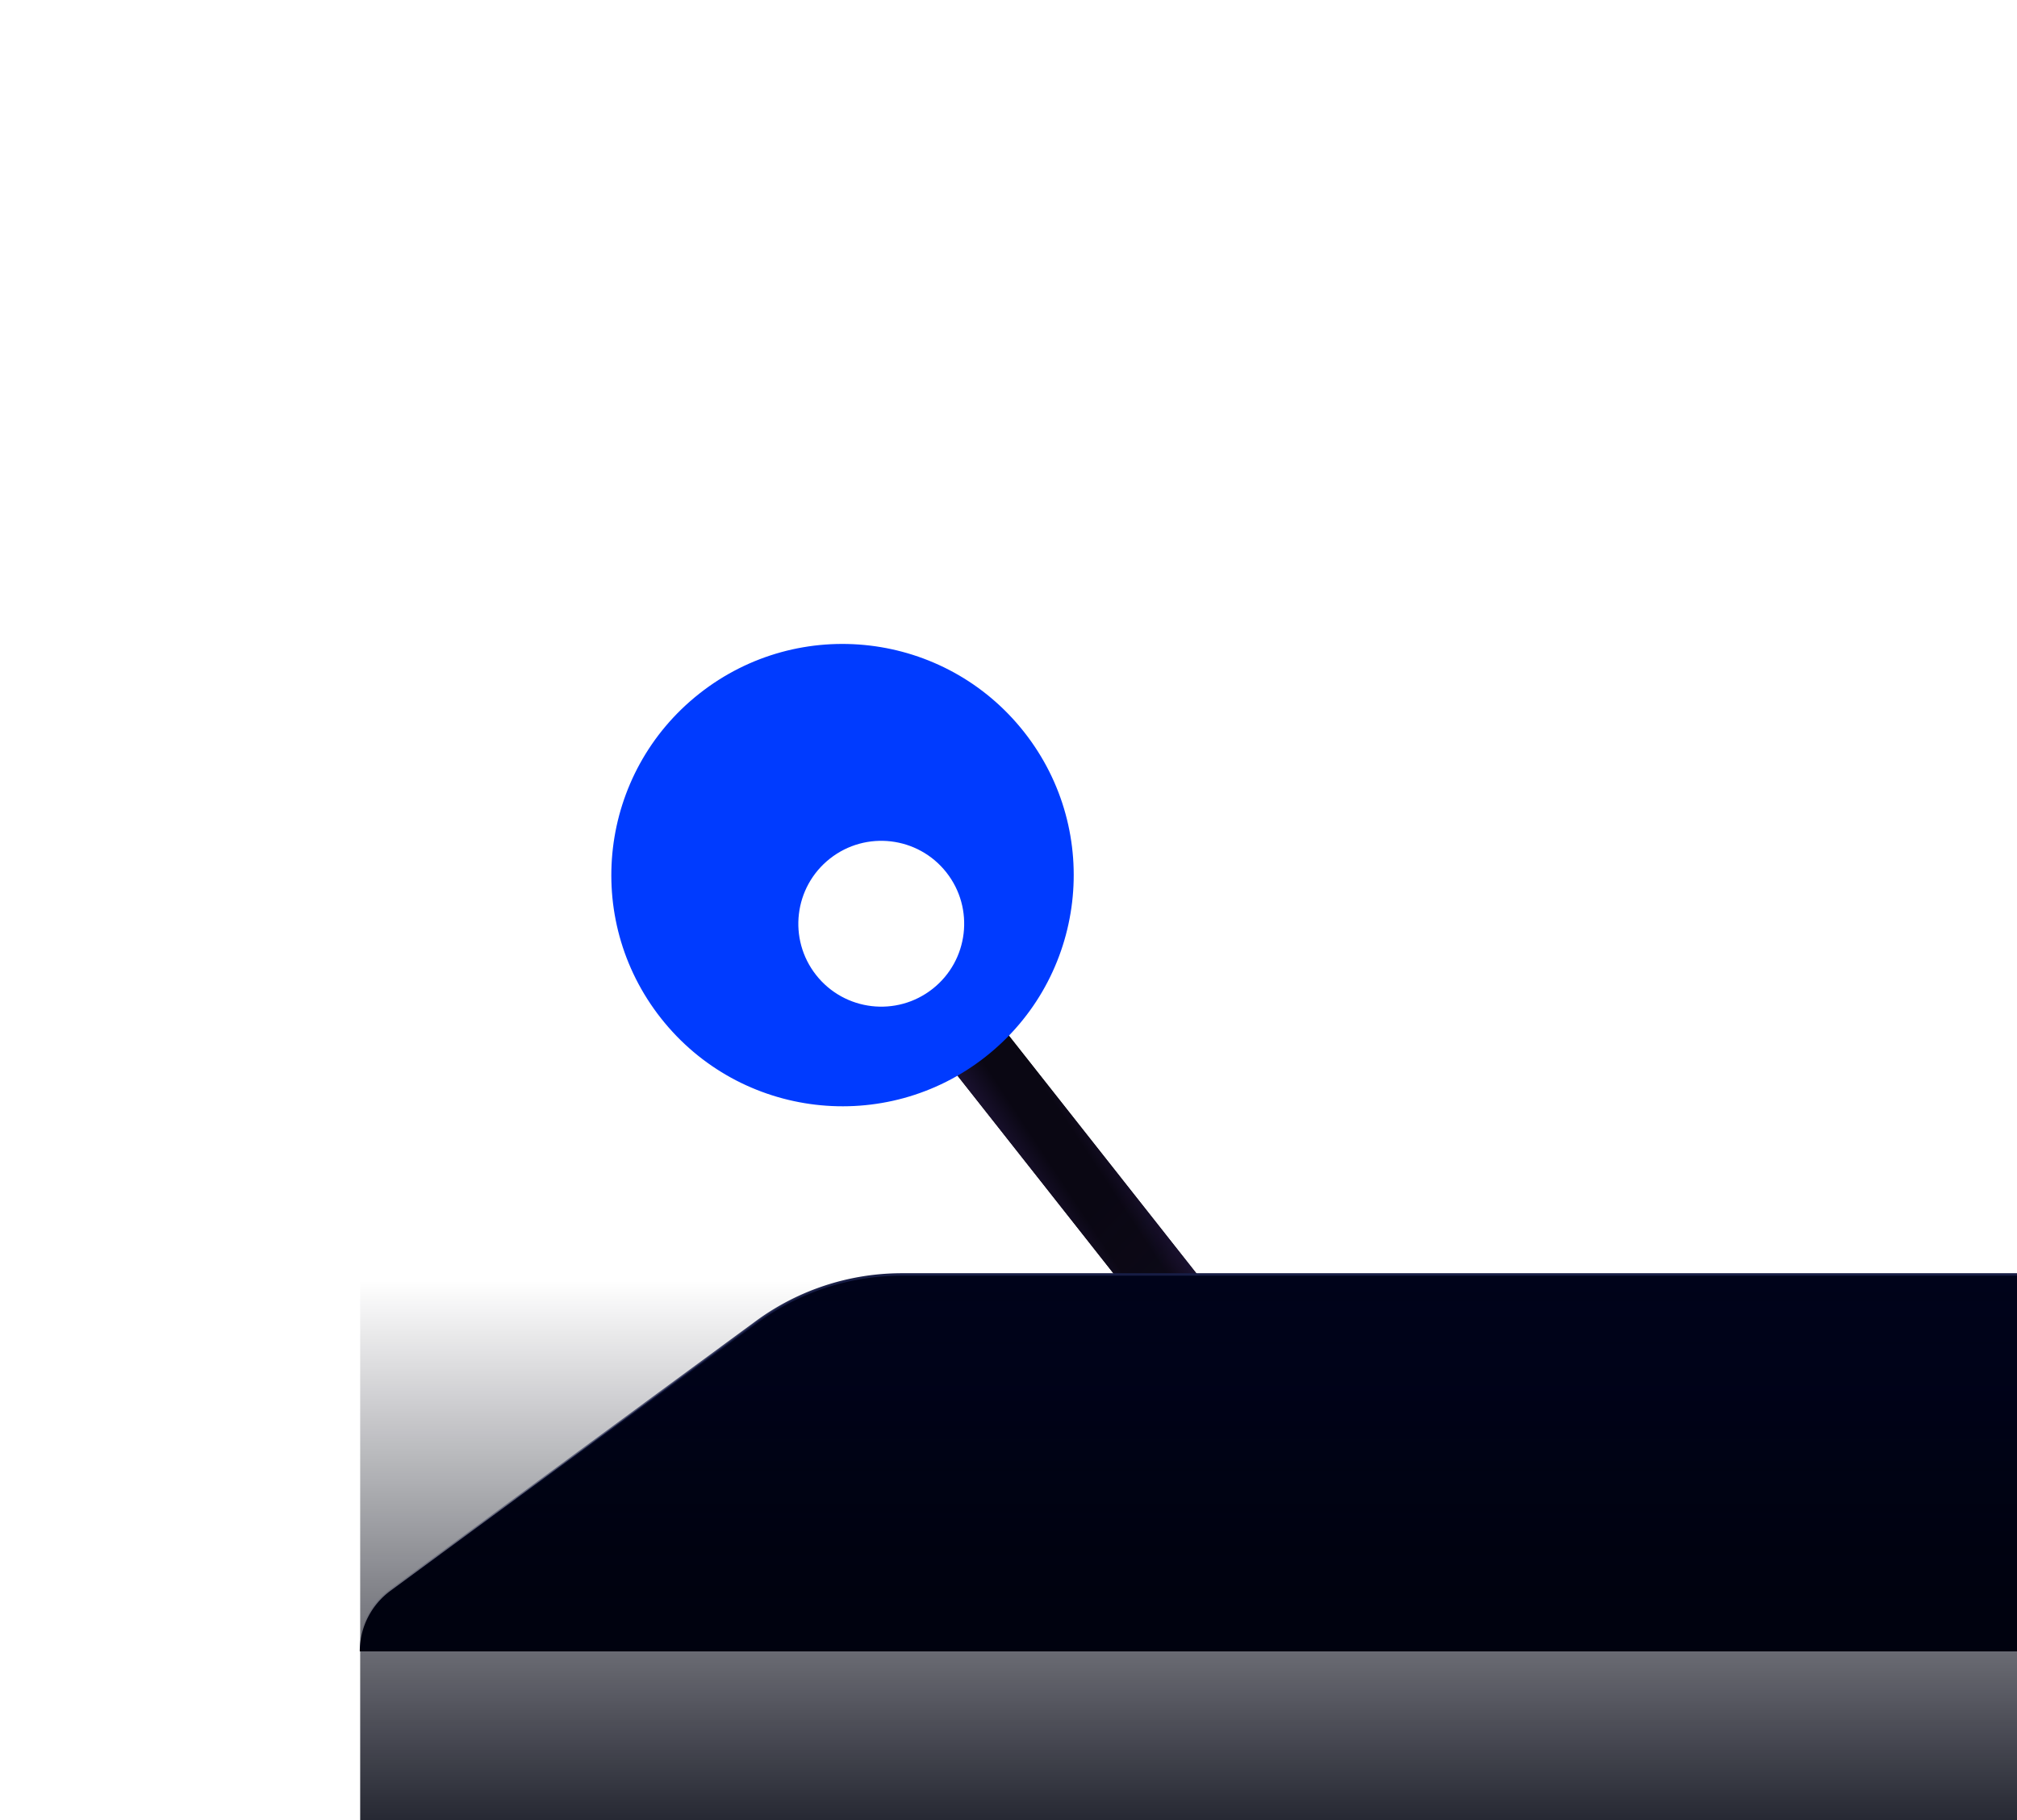
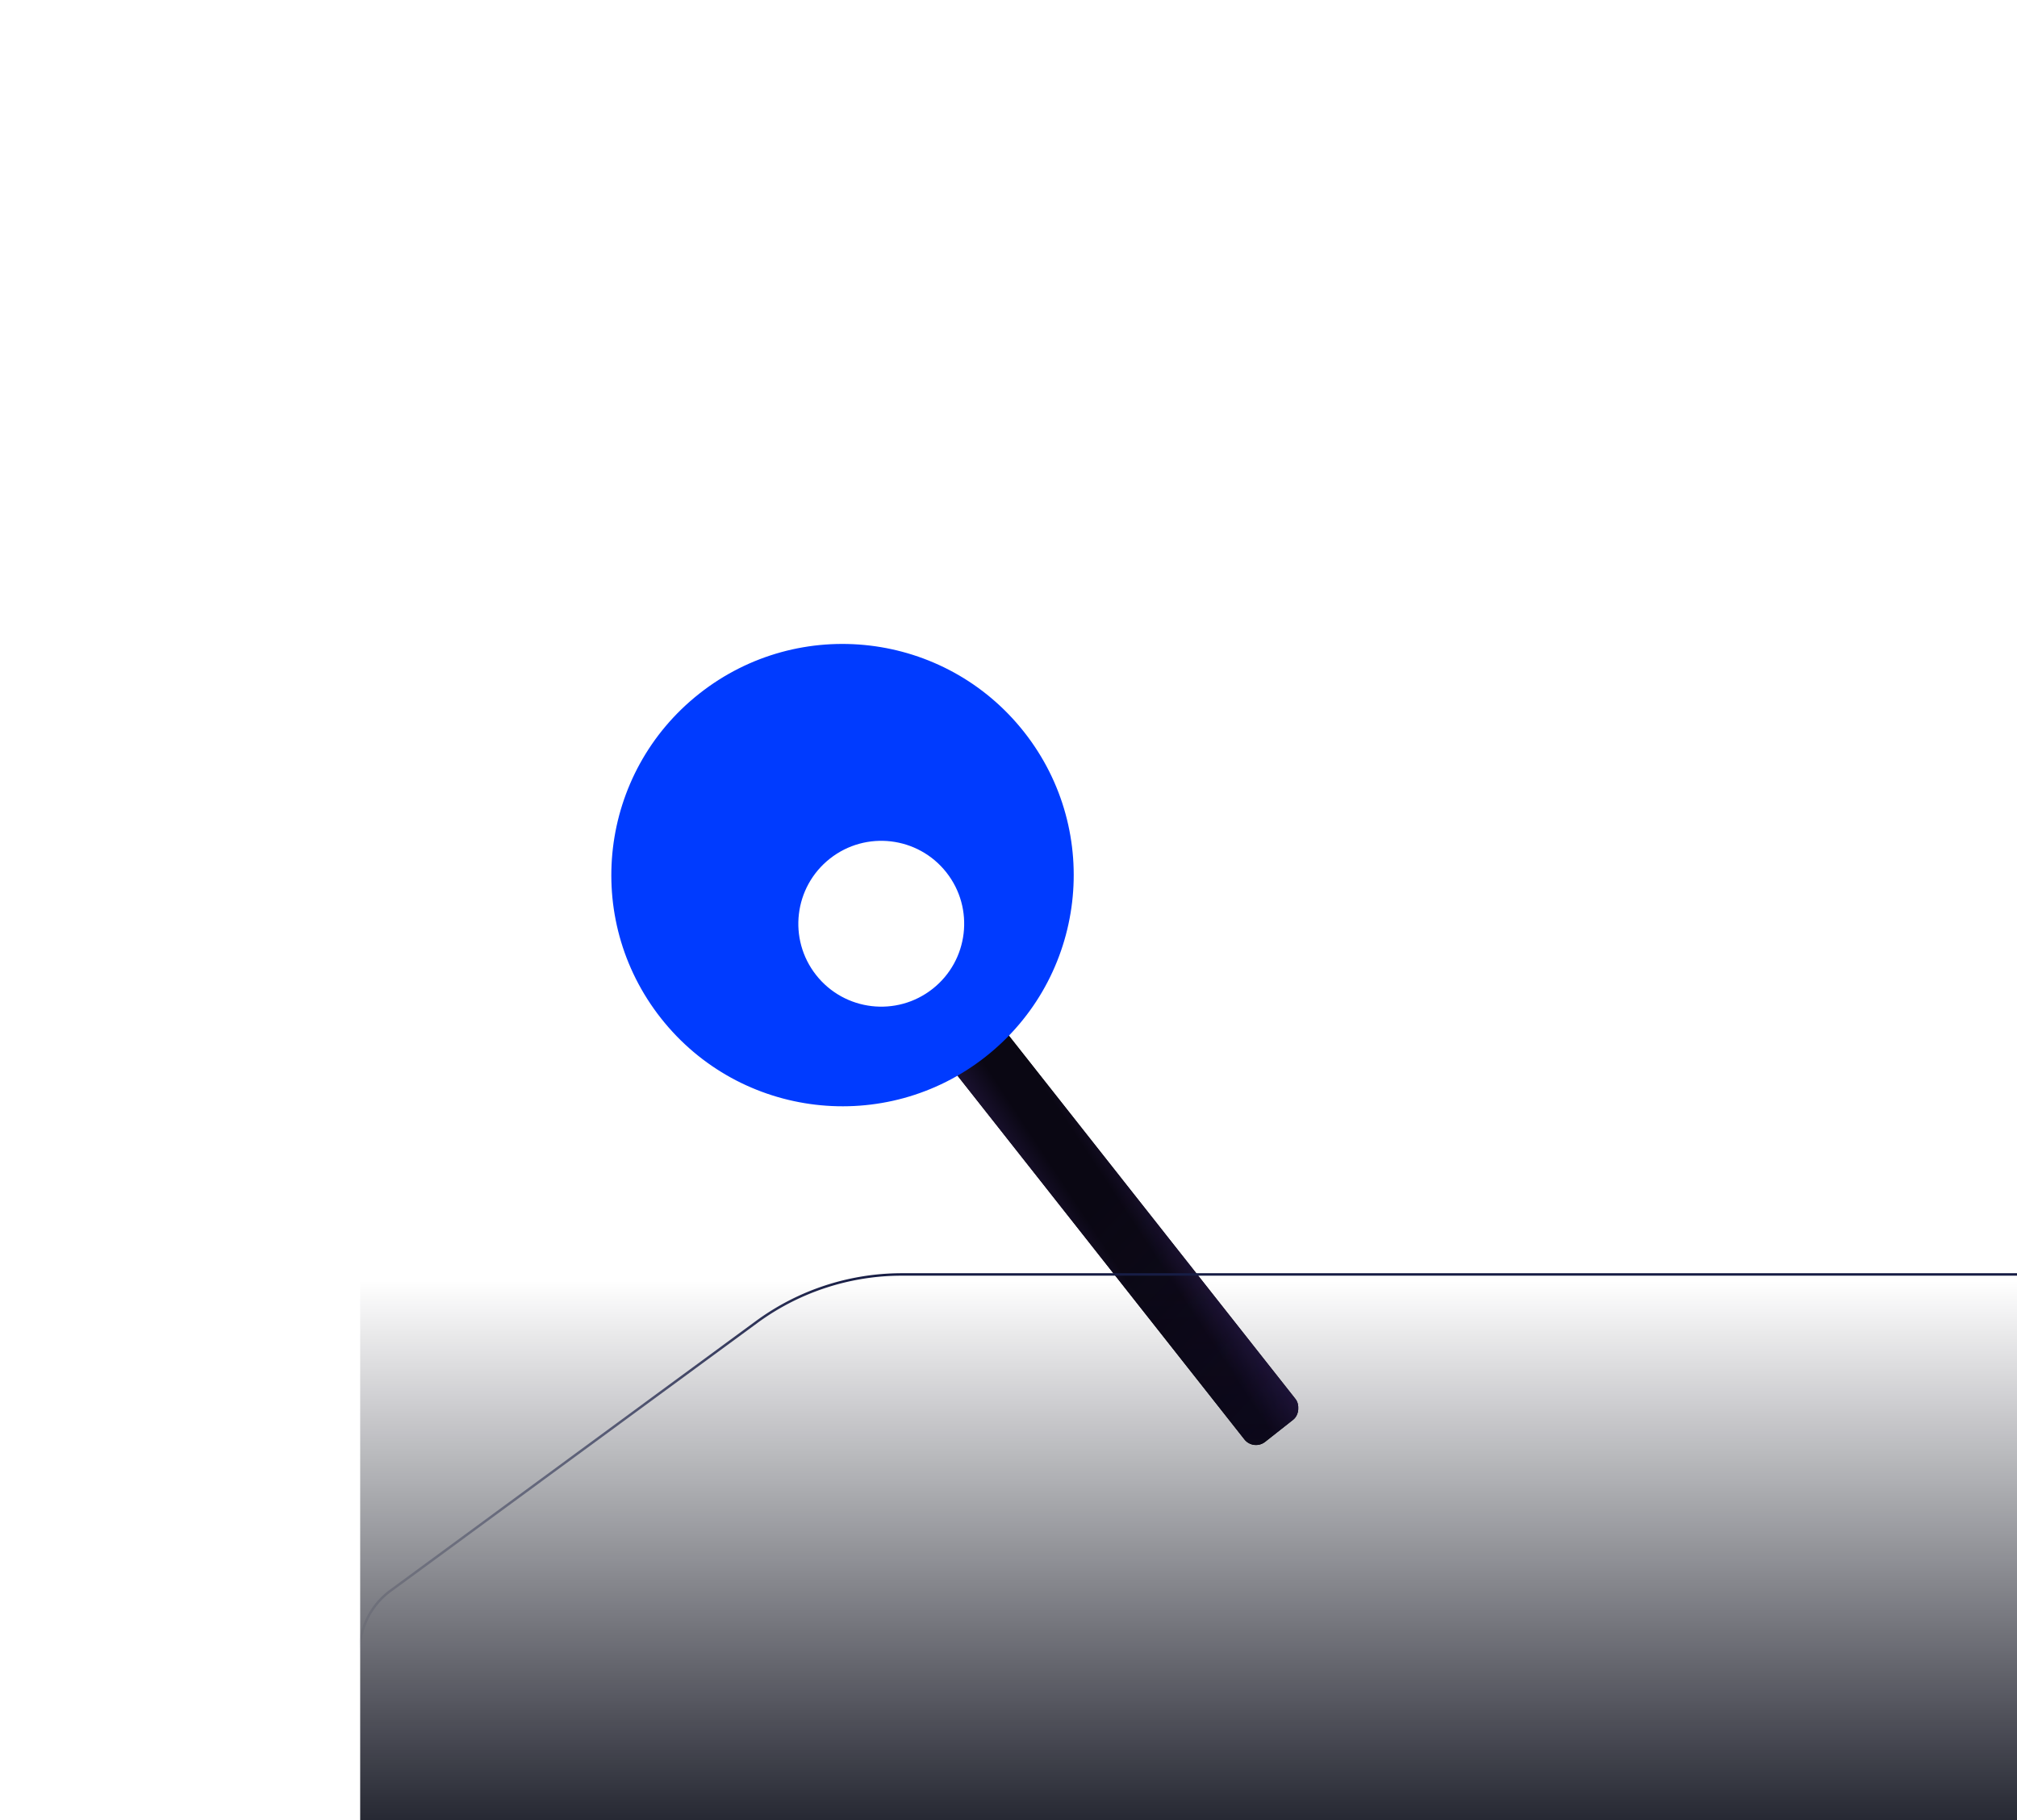
<svg xmlns="http://www.w3.org/2000/svg" viewBox="0 0 616 556" width="616" height="556" fill="none">
  <g clip-path="url(#a)">
    <g clip-path="url(#b)">
      <rect width="19.885" height="217.075" fill="#06040B" rx="4.5" transform="scale(-1 1) rotate(38.263 -507.353 -250.343)" />
      <path fill="url(#c)" d="M0 0h19.885v148.307H0z" transform="scale(-1 1) rotate(38.263 -606.473 -284.728)" />
      <path fill="url(#d)" d="M0 0h19.885v148.307H0z" transform="scale(-1 1) rotate(38.263 -606.473 -284.728)" />
-       <path fill="#000B5C" d="m284.541 286.43-15.613 12.314 22.062 27.974 15.614-12.314z" />
      <g filter="url(#e)">
-         <path fill="url(#f)" d="M0 0h19.885v64.625H0z" transform="scale(-1 1) rotate(38.263 -507.353 -250.343)" />
+         <path fill="url(#f)" d="M0 0v64.625H0z" transform="scale(-1 1) rotate(38.263 -507.353 -250.343)" />
      </g>
    </g>
    <g filter="url(#g)">
      <circle cx="70.607" cy="70.607" r="70.607" fill="#003BFF" transform="scale(-1 1) rotate(38.263 -376.833 -303.698)" />
    </g>
    <g filter="url(#h)">
      <circle cx="25.326" cy="25.326" r="25.326" fill="#fff" transform="scale(-1 1) rotate(38.263 -492.06 -270.697)" />
    </g>
-     <path fill="url(#i)" d="M275.447 389.25H616.5v115.125H109.875c0-7.308 3.48-14.179 9.371-18.504l111.821-82.081a75.002 75.002 0 0 1 44.38-14.54z" />
    <path stroke="url(#j)" stroke-width=".75" d="M275.447 389.25H616.5v115.125H109.875c0-7.308 3.48-14.179 9.371-18.504l111.821-82.081a75.002 75.002 0 0 1 44.38-14.54z" />
    <path fill="url(#k)" d="M0 0h506v289H0z" transform="matrix(-1 0 0 1 616 267)" />
  </g>
  <defs>
    <linearGradient id="c" x1="-8.995" x2="34.868" y1="84.886" y2="81.123" gradientUnits="userSpaceOnUse">
      <stop stop-color="#291B4B" />
      <stop offset=".359" stop-color="#0A0713" />
      <stop offset=".609" stop-color="#0A0713" />
      <stop offset="1" stop-color="#291B4B" />
    </linearGradient>
    <linearGradient id="d" x1="7.338" x2="78.941" y1="520.686" y2="9.33" gradientUnits="userSpaceOnUse">
      <stop stop-color="#291B4B" />
      <stop offset=".888" stop-color="#291B4B" stop-opacity="0" />
    </linearGradient>
    <linearGradient id="f" x1="-.663" x2="19.885" y1="32.313" y2="32.313" gradientUnits="userSpaceOnUse">
      <stop stop-color="#1A4FFF" />
      <stop offset=".377" stop-color="#5279F9" />
      <stop offset=".761" stop-color="#416AF1" />
      <stop offset=".914" stop-color="#2E5AEA" />
    </linearGradient>
    <linearGradient id="i" x1="381.75" x2="381.75" y1="389.25" y2="524.625" gradientUnits="userSpaceOnUse">
      <stop offset=".263" stop-color="#00031A" />
      <stop offset=".772" stop-color="#00020F" />
    </linearGradient>
    <linearGradient id="j" x1="418.875" x2="418.875" y1="504" y2="389.25" gradientUnits="userSpaceOnUse">
      <stop stop-color="#000A4D" stop-opacity="0" />
      <stop offset="1" stop-color="#171D45" />
    </linearGradient>
    <linearGradient id="k" x1="253" x2="253" y1="-5.419" y2="318.192" gradientUnits="userSpaceOnUse">
      <stop offset=".4" stop-color="#00020F" stop-opacity="0" />
      <stop offset="1" stop-color="#00020F" />
    </linearGradient>
    <filter id="e" width="57.883" height="65.307" x="248.405" y="260.408" color-interpolation-filters="sRGB" filterUnits="userSpaceOnUse">
      <feFlood flood-opacity="0" result="BackgroundImageFix" />
      <feBlend in="SourceGraphic" in2="BackgroundImageFix" result="shape" />
      <feColorMatrix in="SourceAlpha" result="hardAlpha" values="0 0 0 0 0 0 0 0 0 0 0 0 0 0 0 0 0 0 127 0" />
      <feOffset dx="2.25" dy="2.25" />
      <feGaussianBlur stdDeviation="2.025" />
      <feComposite in2="hardAlpha" k2="-1" k3="1" operator="arithmetic" />
      <feColorMatrix values="0 0 0 0 1 0 0 0 0 1 0 0 0 0 1 0 0 0 0.5 0" />
      <feBlend in2="shape" result="effect1_innerShadow_2178_500" />
    </filter>
    <filter id="g" width="591.221" height="591.221" x="-38.304" y="-28.326" color-interpolation-filters="sRGB" filterUnits="userSpaceOnUse">
      <feFlood flood-opacity="0" result="BackgroundImageFix" />
      <feBlend in="SourceGraphic" in2="BackgroundImageFix" result="shape" />
      <feGaussianBlur result="effect1_foregroundBlur_2178_500" stdDeviation="112.5" />
    </filter>
    <filter id="h" width="252.104" height="252.104" x="143.083" y="156.082" color-interpolation-filters="sRGB" filterUnits="userSpaceOnUse">
      <feFlood flood-opacity="0" result="BackgroundImageFix" />
      <feBlend in="SourceGraphic" in2="BackgroundImageFix" result="shape" />
      <feGaussianBlur result="effect1_foregroundBlur_2178_500" stdDeviation="50.362" />
    </filter>
    <clipPath id="a">
      <path fill="#fff" d="M0 0h616v556H0z" />
    </clipPath>
    <clipPath id="b">
      <rect width="19.885" height="217.075" fill="#fff" rx="4.5" transform="scale(-1 1) rotate(38.263 -507.353 -250.343)" />
    </clipPath>
  </defs>
</svg>